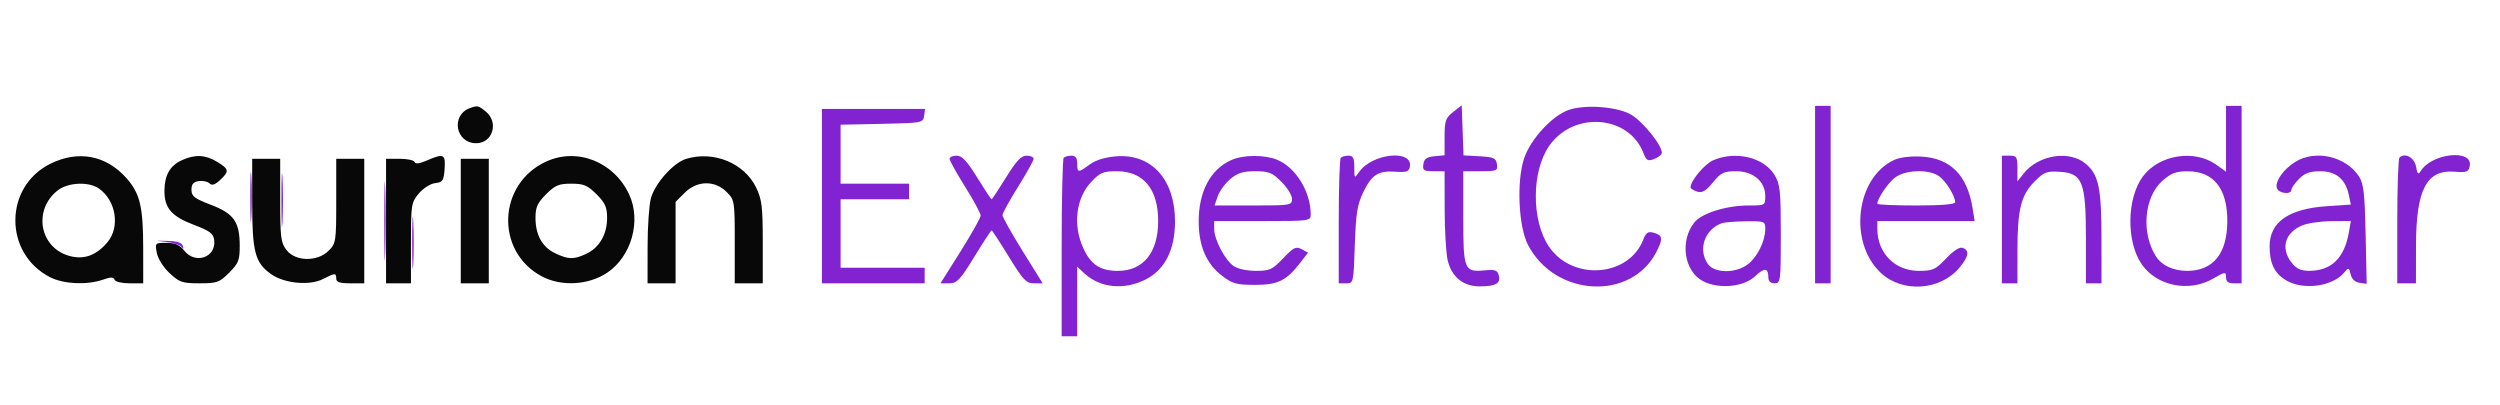
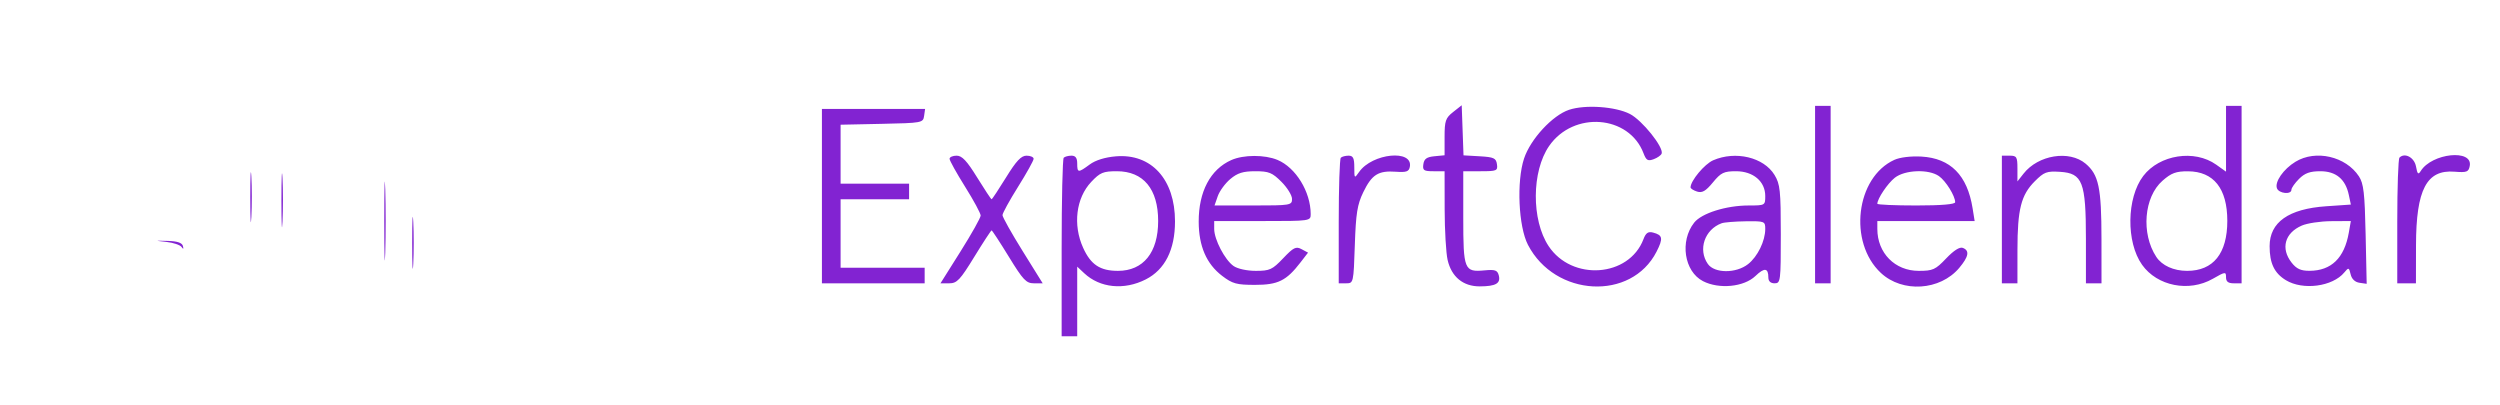
<svg xmlns="http://www.w3.org/2000/svg" width="803" height="130" viewBox="0 0 803 130" version="1.1">
  <path d="M 466.750 35.978 C 464.309 37.902, 464 38.804, 464 44.009 L 464 49.873 460.750 50.187 C 458.259 50.427, 457.425 51.025, 457.180 52.750 C 456.900 54.723, 457.301 55, 460.430 55 L 464 55 464.024 67.250 C 464.037 73.987, 464.463 81.300, 464.972 83.500 C 466.228 88.941, 469.959 92.004, 475.306 91.985 C 480.464 91.966, 482.081 91.027, 481.406 88.443 C 480.975 86.796, 480.212 86.522, 476.924 86.836 C 470.306 87.467, 470 86.718, 470 69.878 L 470 55 475.570 55 C 480.773 55, 481.118 54.852, 480.820 52.750 C 480.542 50.792, 479.823 50.461, 475.290 50.199 L 470.079 49.898 469.790 41.854 L 469.500 33.811 466.750 35.978 M 504 35.262 C 498.667 37.031, 491.602 44.672, 489.529 50.912 C 487.082 58.281, 487.736 72.778, 490.780 78.643 C 499.491 95.422, 523.978 96.725, 532.082 80.840 C 534.266 76.558, 534.076 75.515, 530.961 74.700 C 529.384 74.288, 528.649 74.795, 527.878 76.829 C 523.246 89.058, 504.913 90.382, 497.402 79.031 C 491.862 70.660, 491.948 55.011, 497.579 46.887 C 505.423 35.567, 523.247 36.945, 527.901 49.230 C 528.767 51.515, 529.299 51.825, 531.166 51.134 C 532.393 50.680, 533.546 49.861, 533.729 49.313 C 534.405 47.284, 527.437 38.607, 523.520 36.602 C 518.848 34.211, 509.170 33.546, 504 35.262 M 583 62.500 L 583 91 585.500 91 L 588 91 588 62.500 L 588 34 585.500 34 L 583 34 583 62.500 M 715 44.568 L 715 55.136 711.842 52.887 C 704.875 47.927, 693.642 49.669, 688.416 56.522 C 683.056 63.549, 682.867 77.791, 688.038 85.053 C 692.914 91.901, 703.105 93.917, 710.750 89.546 C 714.790 87.236, 715 87.212, 715 89.058 C 715 90.463, 715.692 91, 717.500 91 L 720 91 720 62.500 L 720 34 717.500 34 L 715 34 715 44.568 M 264 63 L 264 91 280.500 91 L 297 91 297 88.500 L 297 86 283.500 86 L 270 86 270 75 L 270 64 281 64 L 292 64 292 61.500 L 292 59 281 59 L 270 59 270 49.529 L 270 40.058 283.250 39.779 C 296.132 39.508, 296.509 39.438, 296.820 37.250 L 297.139 35 280.570 35 L 264 35 264 63 M 305 51.011 C 305 51.567, 307.250 55.612, 310 60 C 312.750 64.388, 314.995 68.546, 314.989 69.239 C 314.982 69.933, 312.076 75.112, 308.529 80.750 L 302.081 91 304.905 91 C 307.374 91, 308.386 89.930, 312.942 82.500 C 315.809 77.825, 318.310 74, 318.500 74 C 318.690 74, 321.191 77.825, 324.058 82.500 C 328.612 89.927, 329.627 91, 332.092 91 L 334.913 91 328.457 80.616 C 324.905 74.905, 322 69.726, 322 69.105 C 322 68.485, 324.250 64.388, 327 60 C 329.750 55.612, 332 51.567, 332 51.011 C 332 50.455, 330.979 50, 329.730 50 C 327.998 50, 326.437 51.658, 323.141 57 C 320.765 60.850, 318.677 64, 318.500 64 C 318.323 64, 316.235 60.850, 313.859 57 C 310.563 51.658, 309.002 50, 307.270 50 C 306.021 50, 305 50.455, 305 51.011 M 341.667 50.667 C 341.300 51.033, 341 64.083, 341 79.667 L 341 108 343.500 108 L 346 108 346 96.826 L 346 85.651 348.250 87.759 C 353.312 92.501, 361.051 93.281, 368.011 89.750 C 374.181 86.620, 377.412 80.212, 377.412 71.103 C 377.412 57.617, 369.824 49.269, 358.426 50.215 C 354.936 50.504, 351.872 51.458, 350.010 52.835 C 346.305 55.574, 346 55.548, 346 52.500 C 346 50.742, 345.456 50, 344.167 50 C 343.158 50, 342.033 50.300, 341.667 50.667 M 395.500 51.412 C 388.778 54.399, 384.988 61.563, 385.022 71.218 C 385.049 79.085, 387.510 84.762, 392.563 88.616 C 395.868 91.137, 397.195 91.500, 403.099 91.500 C 410.500 91.500, 413.177 90.180, 417.716 84.295 L 420.143 81.147 418.067 80.036 C 416.267 79.072, 415.481 79.461, 412.150 82.962 C 408.677 86.614, 407.839 87, 403.377 87 C 400.519 87, 397.505 86.341, 396.209 85.434 C 393.426 83.484, 390 76.922, 390 73.540 L 390 71 405.500 71 C 420.909 71, 421 70.987, 420.994 68.750 C 420.977 61.596, 416.206 53.820, 410.329 51.364 C 406.225 49.650, 399.415 49.671, 395.500 51.412 M 430.667 50.667 C 430.300 51.033, 430 60.258, 430 71.167 L 430 91 432.379 91 C 434.733 91, 434.763 90.870, 435.168 78.750 C 435.509 68.536, 435.960 65.708, 437.886 61.733 C 440.628 56.072, 442.716 54.754, 448.308 55.158 C 451.718 55.404, 452.546 55.120, 452.839 53.600 C 453.937 47.897, 440.772 49.205, 436.561 55.217 C 435.027 57.407, 435 57.381, 435 53.723 C 435 50.779, 434.616 50, 433.167 50 C 432.158 50, 431.033 50.300, 430.667 50.667 M 550.270 51.483 C 547.499 52.687, 543.015 58.056, 543.004 60.183 C 543.002 60.558, 543.947 61.166, 545.105 61.533 C 546.736 62.051, 547.877 61.392, 550.178 58.601 C 552.778 55.446, 553.699 55, 557.618 55 C 563.138 55, 567 58.275, 567 62.955 C 567 65.967, 566.942 66, 561.682 66 C 554.456 66, 546.546 68.490, 544.168 71.514 C 539.488 77.463, 540.953 87.186, 547 90.305 C 552.162 92.968, 560.156 92.183, 563.841 88.652 C 566.744 85.871, 568 86.026, 568 89.167 C 568 90.333, 568.727 91, 570 91 C 571.916 91, 572 90.335, 571.996 75.250 C 571.993 61.217, 571.773 59.139, 569.974 56.190 C 566.516 50.518, 557.464 48.355, 550.270 51.483 M 608.481 51.339 C 596.084 56.966, 593.595 77.863, 604.153 87.683 C 611.077 94.124, 623.167 93.343, 629.297 86.059 C 632.360 82.419, 632.706 80.485, 630.449 79.619 C 629.451 79.236, 627.545 80.445, 625.104 83.012 C 621.662 86.629, 620.843 87, 616.290 87 C 608.652 87, 603 81.272, 603 73.532 L 603 71 618.628 71 L 634.256 71 633.600 66.902 C 631.901 56.273, 626.506 50.825, 617.152 50.291 C 613.816 50.101, 610.263 50.530, 608.481 51.339 M 643 70.500 L 643 91 645.500 91 L 648 91 648.006 80.250 C 648.012 67.215, 649.169 62.631, 653.560 58.240 C 656.568 55.232, 657.407 54.918, 661.707 55.193 C 668.925 55.655, 669.996 58.442, 669.998 76.750 L 670 91 672.500 91 L 675 91 674.994 76.750 C 674.988 60.286, 674.107 56.109, 669.894 52.564 C 664.658 48.159, 654.695 49.758, 649.973 55.762 L 648 58.270 648 54.135 C 648 50.391, 647.764 50, 645.500 50 L 643 50 643 70.500 M 737.304 51.956 C 733.438 54.313, 730.569 58.433, 731.359 60.492 C 732.008 62.184, 736 62.581, 736 60.955 C 736 60.380, 737.105 58.805, 738.455 57.455 C 740.312 55.597, 741.973 55, 745.280 55 C 750.318 55, 753.369 57.533, 754.439 62.604 L 755.095 65.708 747.201 66.249 C 735.102 67.078, 729 71.376, 729 79.070 C 729 84.576, 730.508 87.730, 734.225 89.996 C 739.686 93.325, 749.211 92.069, 752.983 87.522 C 754.384 85.832, 754.496 85.864, 755.024 88.117 C 755.376 89.622, 756.429 90.622, 757.880 90.831 L 760.179 91.163 759.839 75.284 C 759.556 62.046, 759.200 58.948, 757.696 56.655 C 753.476 50.222, 743.803 47.993, 737.304 51.956 M 770.709 50.624 C 770.319 51.014, 770 60.258, 770 71.167 L 770 91 773 91 L 776 91 776.022 78.750 C 776.054 60.885, 779.430 54.435, 788.376 55.147 C 792.343 55.462, 792.910 55.249, 793.283 53.302 C 794.335 47.797, 781.110 49.172, 777.532 54.940 C 776.749 56.202, 776.461 55.926, 776.026 53.500 C 775.502 50.580, 772.420 48.914, 770.709 50.624 M 80.389 63.500 C 80.390 70.650, 80.550 73.444, 80.742 69.708 C 80.935 65.973, 80.934 60.123, 80.739 56.708 C 80.545 53.294, 80.387 56.350, 80.389 63.500 M 90.395 64.500 C 90.396 72.200, 90.553 75.218, 90.743 71.206 C 90.934 67.195, 90.932 60.895, 90.741 57.206 C 90.549 53.518, 90.393 56.800, 90.395 64.500 M 123.422 71 C 123.422 82.275, 123.568 86.888, 123.746 81.250 C 123.924 75.612, 123.924 66.388, 123.746 60.750 C 123.568 55.112, 123.422 59.725, 123.422 71 M 350.509 58.422 C 345.611 63.615, 344.557 72.226, 347.914 79.617 C 350.369 85.024, 353.360 87, 359.088 87 C 367.243 87, 372 81.105, 372 71 C 372 60.710, 367.266 55, 358.733 55 C 354.339 55, 353.347 55.413, 350.509 58.422 M 395.171 57.509 C 393.531 58.889, 391.720 61.364, 391.147 63.009 L 390.104 66 402.552 66 C 414.531 66, 415 65.921, 415 63.900 C 415 62.745, 413.470 60.270, 411.600 58.400 C 408.636 55.436, 407.556 55, 403.177 55 C 399.273 55, 397.489 55.559, 395.171 57.509 M 608.615 57.088 C 606.306 58.905, 603 63.828, 603 65.450 C 603 65.753, 608.625 66, 615.500 66 C 623.561 66, 628 65.627, 628 64.950 C 628 62.941, 624.997 58.111, 622.783 56.561 C 619.490 54.254, 611.856 54.539, 608.615 57.088 M 694.595 58.051 C 688.633 63.285, 687.675 74.996, 692.596 82.505 C 694.427 85.300, 698.173 87, 702.500 87 C 710.920 87, 715.412 81.412, 715.412 70.938 C 715.412 60.564, 711.046 55.061, 702.785 55.022 C 698.936 55.004, 697.431 55.561, 694.595 58.051 M 132.392 78 C 132.392 85.425, 132.549 88.463, 132.742 84.750 C 132.934 81.037, 132.934 74.963, 132.742 71.250 C 132.549 67.537, 132.392 70.575, 132.392 78 M 553 71.706 C 547.524 73.708, 545.328 80.168, 548.557 84.777 C 550.700 87.838, 557.628 87.867, 561.486 84.832 C 564.549 82.423, 567 77.400, 567 73.532 C 567 71.084, 566.792 71.003, 560.750 71.079 C 557.313 71.122, 553.825 71.405, 553 71.706 M 739.329 72.458 C 733.852 74.840, 732.492 79.813, 736.073 84.365 C 737.646 86.366, 739.030 86.996, 741.823 86.985 C 748.810 86.957, 753.004 82.888, 754.433 74.750 L 755.091 71 748.795 71.039 C 745.333 71.061, 741.073 71.699, 739.329 72.458 M 53.487 77.708 C 55.680 77.951, 57.852 78.678, 58.313 79.324 C 58.890 80.132, 59.026 80.031, 58.748 79 C 58.473 77.978, 56.935 77.463, 53.922 77.383 C 49.533 77.268, 49.530 77.270, 53.487 77.708" stroke="none" fill="#8223d2" fill-rule="evenodd" />
-   <path d="M 151 34.694 C 144.725 36.936, 146.288 46, 152.949 46 C 158.275 46, 160.297 39.279, 156.014 35.810 C 153.656 33.901, 153.387 33.841, 151 34.694 M 16.129 52.623 C 1.222 60.051, 1.197 81.448, 16.086 89.044 C 20.432 91.261, 27.948 91.611, 33.046 89.834 C 35.592 88.947, 36.482 88.947, 36.778 89.834 C 36.996 90.487, 39.109 91, 41.583 91 L 46 91 45.994 79.750 C 45.988 66.439, 44.986 62.193, 40.704 57.316 C 34.162 49.864, 25.127 48.139, 16.129 52.623 M 58.500 51.420 C 54.666 53.135, 52.886 56.162, 52.818 61.084 C 52.740 66.770, 55 69.444, 62.204 72.188 C 67.467 74.193, 68.550 75.009, 68.804 77.167 C 69.455 82.684, 62.729 85.013, 59.179 80.500 C 57.709 78.631, 56.270 78, 53.481 78 C 49.811 78, 49.760 78.053, 50.372 81.250 C 50.729 83.115, 52.481 85.885, 54.483 87.750 C 57.629 90.682, 58.569 91, 64.085 91 C 69.706 91, 70.475 90.725, 73.600 87.600 C 76.586 84.614, 77 83.573, 77 79.050 C 77 71.273, 75.149 68.614, 67.774 65.798 C 62.434 63.758, 61.500 63.037, 61.500 60.951 C 61.500 59.135, 62.113 58.413, 63.865 58.165 C 65.166 57.981, 66.716 58.316, 67.308 58.908 C 68.079 59.679, 69.044 59.368, 70.693 57.819 C 73.718 54.977, 73.616 54.346, 69.750 51.989 C 65.988 49.695, 62.725 49.530, 58.500 51.420 M 137.017 51.589 C 134.755 52.570, 133.411 52.732, 133.183 52.050 C 132.991 51.472, 130.846 51, 128.417 51 L 124 51 124 71 L 124 91 128 91 L 132 91 132 78.077 C 132 65.702, 132.108 65.026, 134.536 62.140 C 135.954 60.454, 138.268 58.988, 139.786 58.813 C 142.205 58.534, 142.533 58.038, 142.807 54.250 C 143.153 49.470, 142.547 49.191, 137.017 51.589 M 175.491 51.865 C 159.847 58.972, 158.968 80.718, 174 88.751 C 180.234 92.082, 188.950 91.623, 194.959 87.646 C 202.782 82.469, 206.040 71.002, 202.104 62.500 C 197.248 52.011, 185.502 47.317, 175.491 51.865 M 220.368 51.036 C 216.275 52.291, 210.412 58.853, 209.072 63.679 C 208.489 65.781, 208.009 72.787, 208.006 79.250 L 208 91 212.500 91 L 217 91 217 77.923 L 217 64.846 219.923 61.923 C 223.877 57.969, 229.575 57.848, 233.364 61.636 C 235.949 64.222, 236 64.531, 236 77.636 L 236 91 240.500 91 L 245 91 245 77.816 C 245 66.424, 244.712 64.036, 242.879 60.250 C 239.062 52.366, 229.198 48.328, 220.368 51.036 M 81 65.032 C 81 80.902, 81.914 84.378, 87.045 88.032 C 91.317 91.074, 99.470 91.842, 103.787 89.610 C 107.622 87.627, 108 87.617, 108 89.500 C 108 90.611, 109.167 91, 112.500 91 L 117 91 117 71 L 117 51 112.500 51 L 108 51 108 64.545 C 108 77.594, 107.910 78.181, 105.545 80.545 C 101.965 84.126, 94.957 84.032, 92.073 80.365 C 90.211 77.998, 90 76.372, 90 64.365 L 90 51 85.500 51 L 81 51 81 65.032 M 148 71 L 148 91 152.500 91 L 157 91 157 71 L 157 51 152.500 51 L 148 51 148 71 M 18.514 61.168 C 10.649 67.355, 12.638 79.313, 21.998 82.118 C 26.797 83.555, 30.850 82.156, 34.520 77.794 C 38.629 72.910, 37.280 64.410, 31.783 60.561 C 28.496 58.258, 21.824 58.564, 18.514 61.168 M 175.400 62.400 C 172.626 65.174, 172 66.564, 172 69.950 C 172 75.484, 174.168 79.377, 178.357 81.365 C 182.623 83.389, 184.334 83.410, 188.393 81.484 C 192.542 79.515, 195 75.241, 195 69.996 C 195 66.557, 194.386 65.186, 191.600 62.400 C 188.698 59.498, 187.512 59, 183.500 59 C 179.488 59, 178.302 59.498, 175.400 62.400" stroke="none" fill="#080808" fill-rule="evenodd" />
</svg>